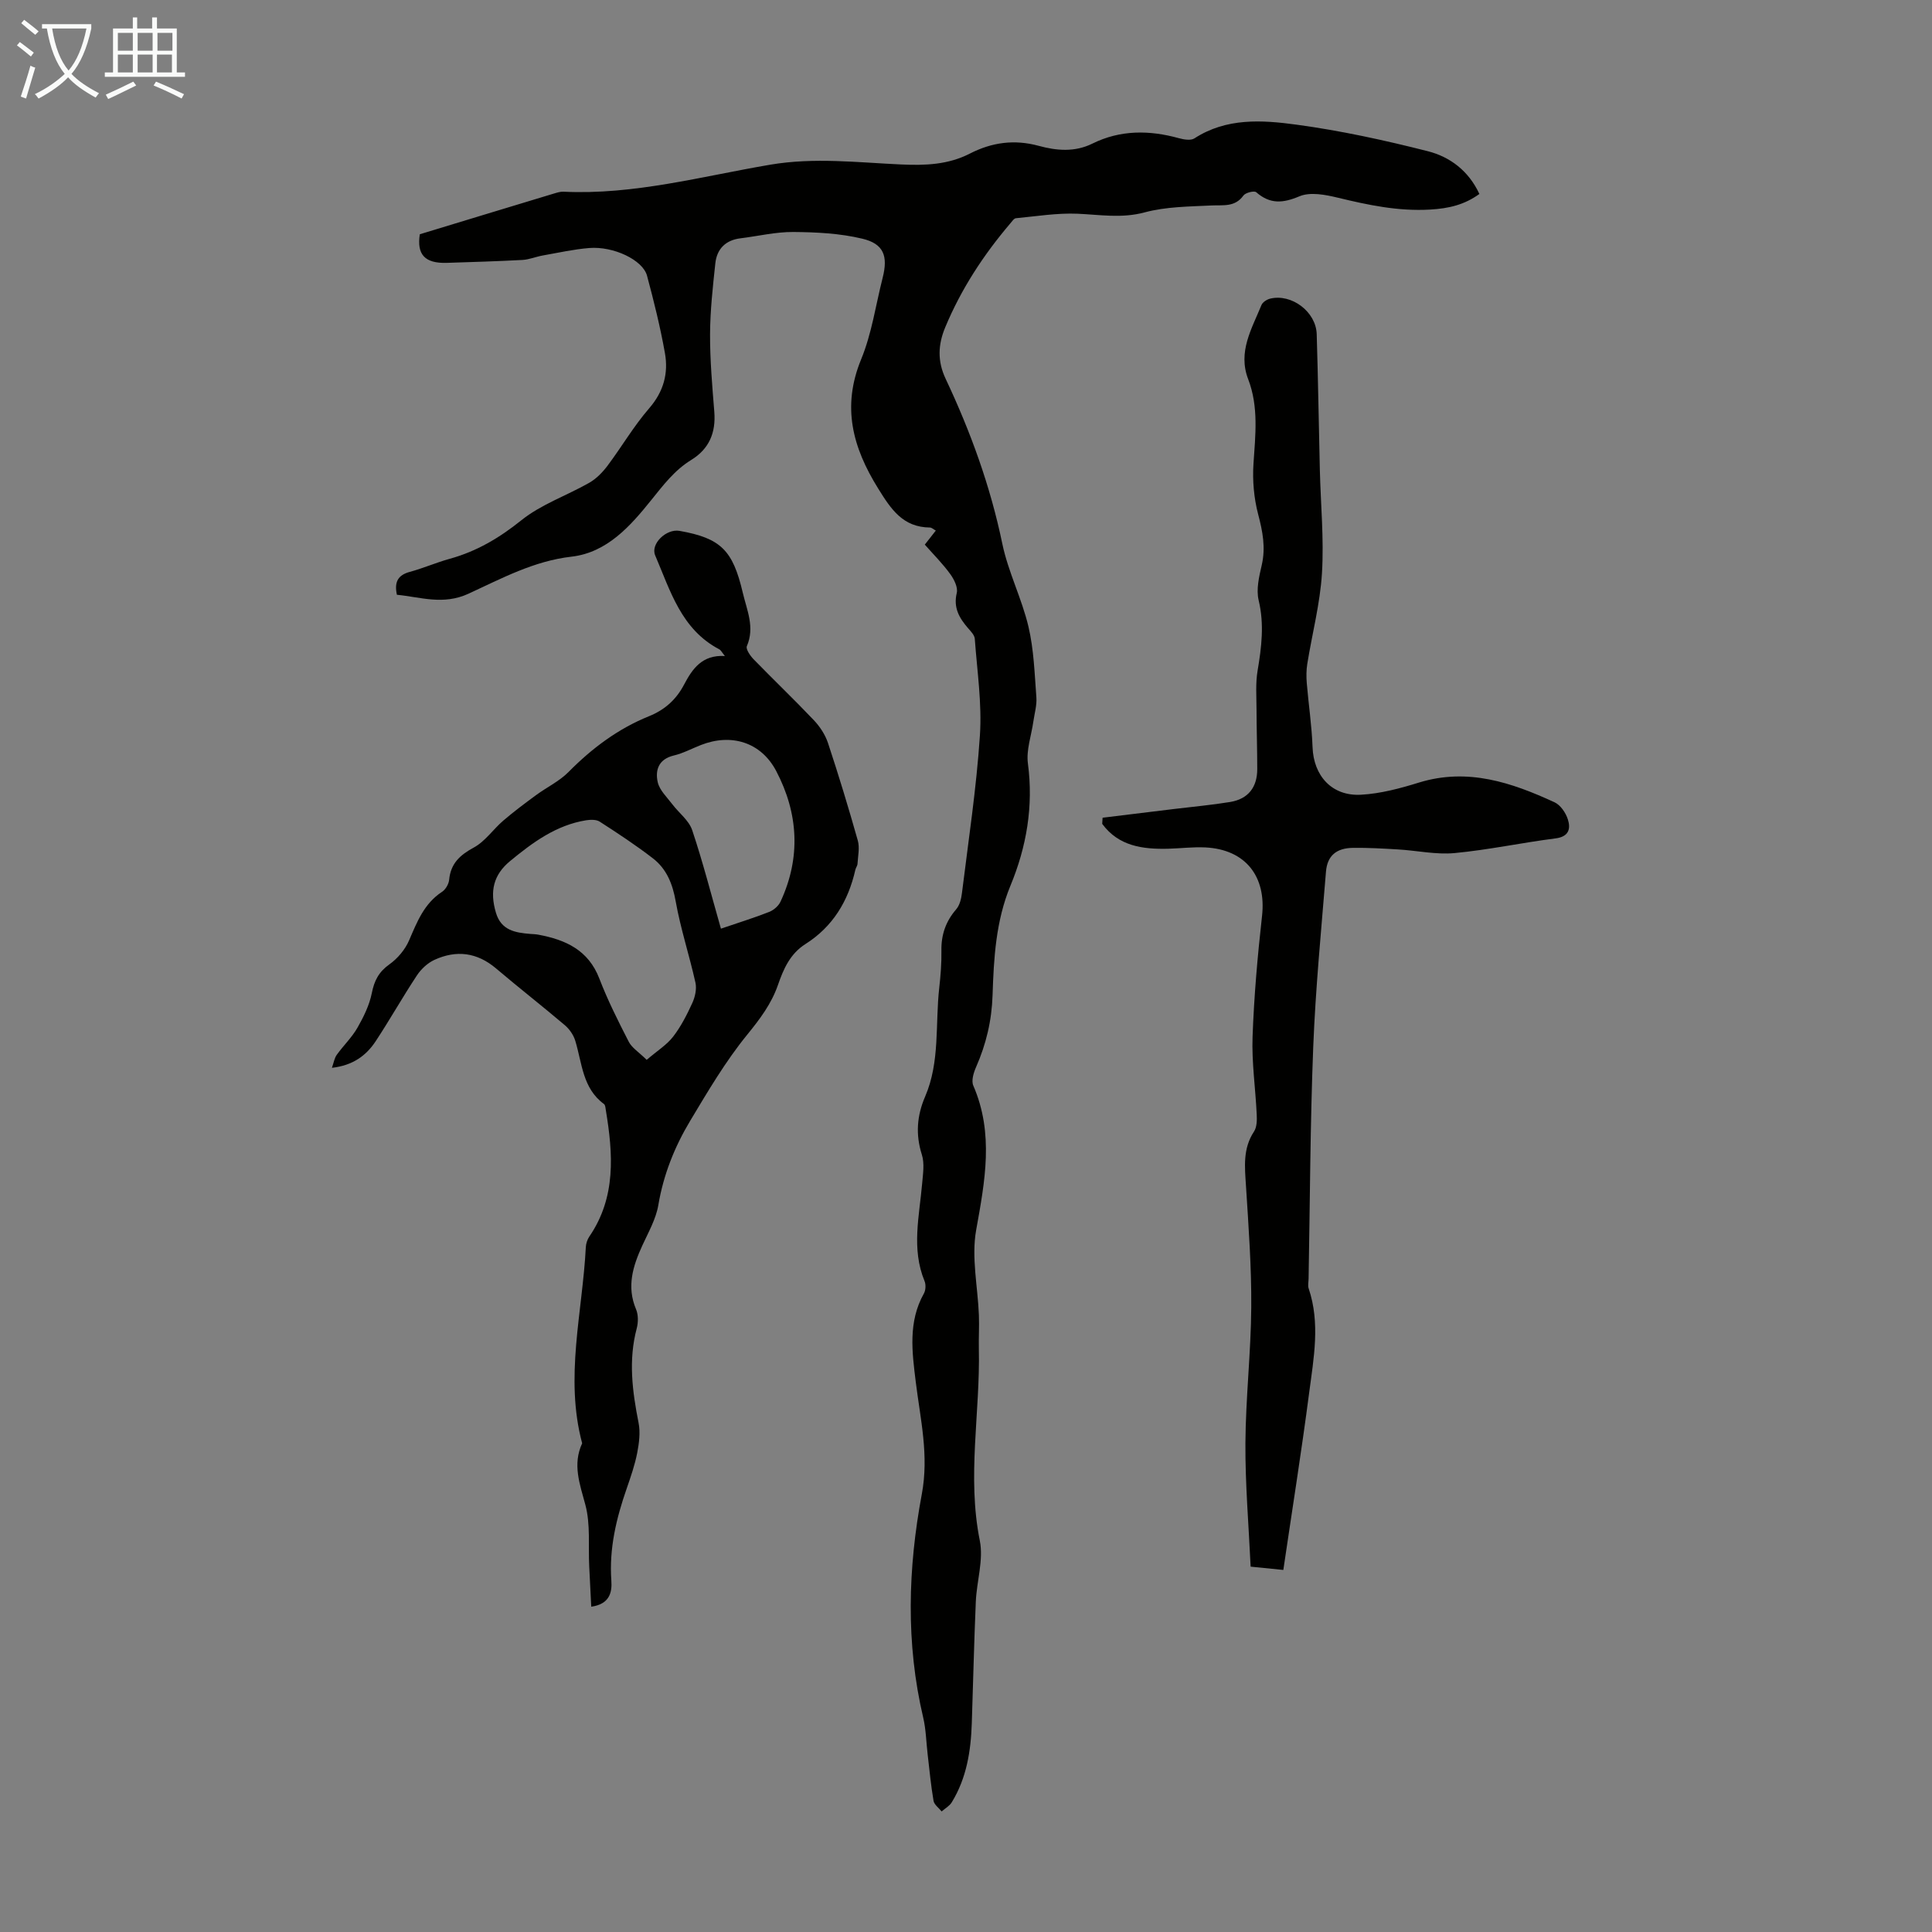
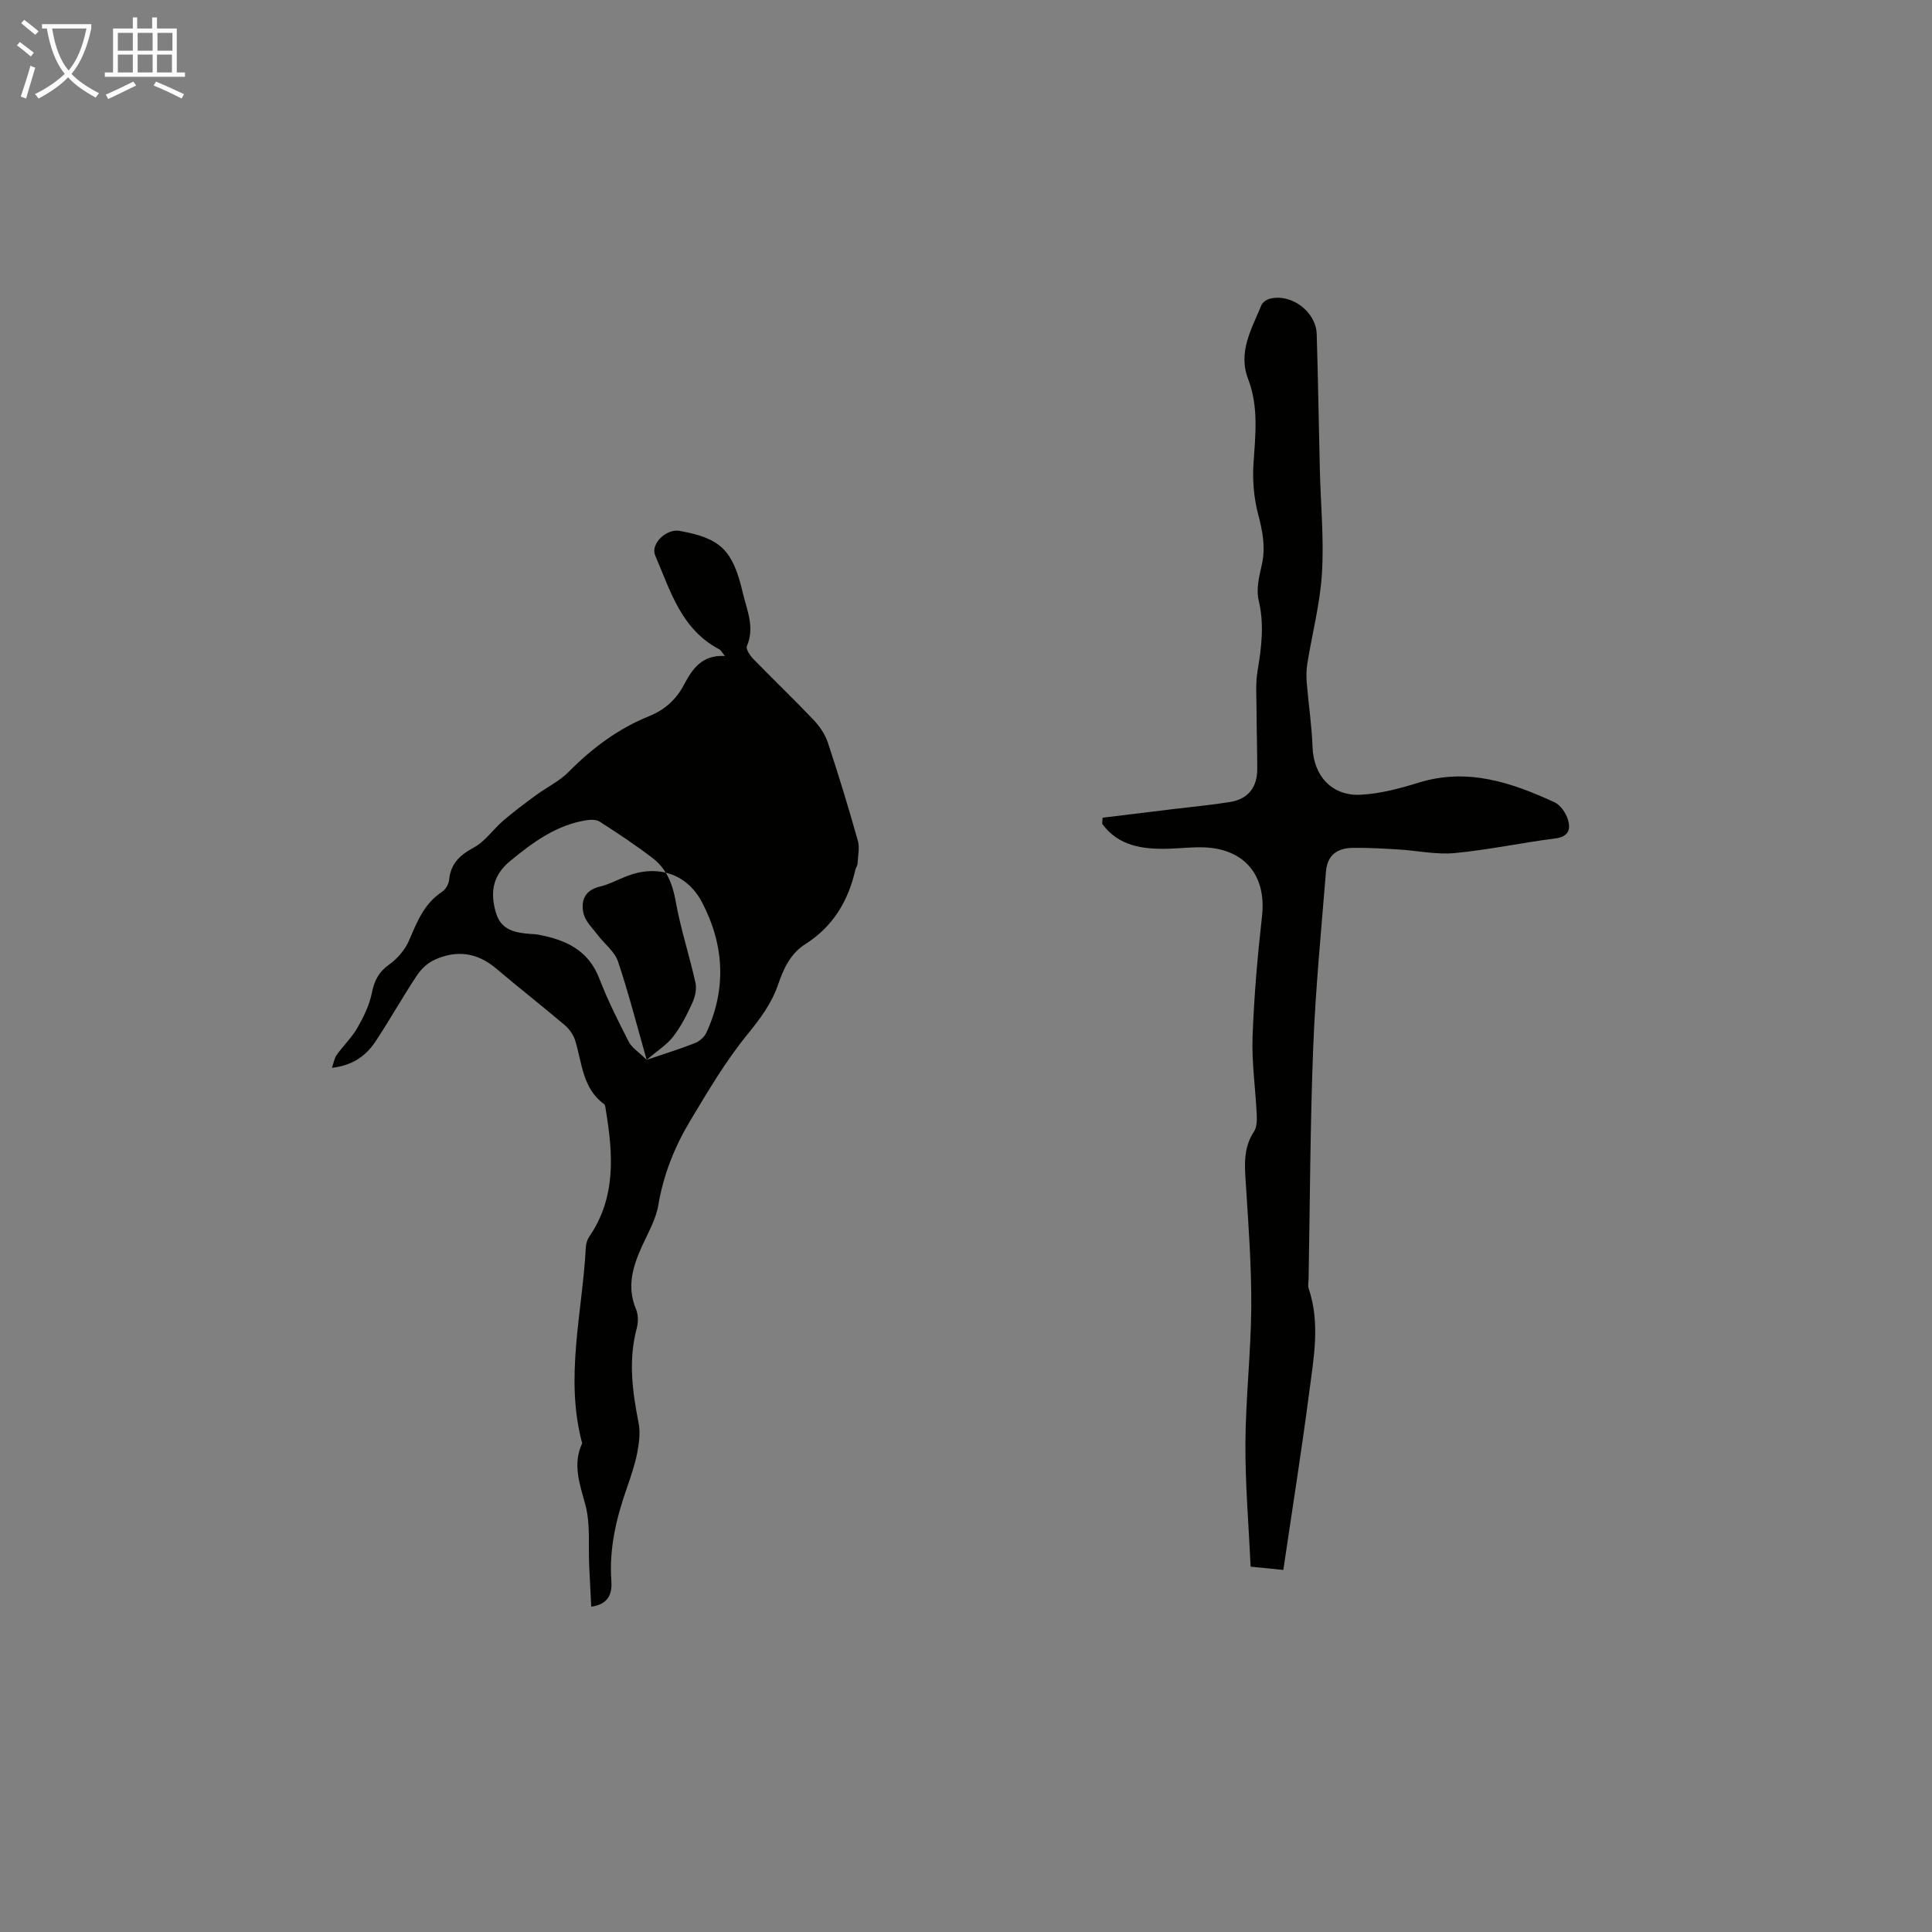
<svg xmlns="http://www.w3.org/2000/svg" enable-background="new 0 0 400 400" viewBox="0 0 400 400">
  <rect x="0" y="0" width="400" height="400" fill="#808080" stroke="none" />
  <path d="m6.4 11.7c-1-.8-1.9-1.6-2.9-2.3l.6-.7c.9.7 1.9 1.4 2.9 2.2zm-2.1 8.3c.7-2.1 1.4-4.2 2-6.4.2.1.6.3 1 .4-.7 2.3-1.3 4.4-1.9 6.4zm3-12.8c-1.1-.9-2.1-1.7-2.9-2.4l.6-.7c1 .8 2 1.5 3 2.4zm1.4-1.3v-.9h10.2v.9c-.9 4.2-2.3 7.3-4.1 9.4 1.3 1.4 3.2 2.7 5.7 4-.2.2-.4.5-.7.9-2.5-1.4-4.4-2.7-5.7-4.2-1.4 1.5-3.5 3-6.1 4.4 0 0 0 0-.1-.1-.3-.4-.5-.7-.7-.8 2.7-1.3 4.7-2.8 6.2-4.2-1.8-2.2-3-5.3-3.7-9.4zm9.2 0h-7.1c.6 3.8 1.7 6.7 3.4 8.7 1.7-2 2.9-4.8 3.7-8.7z" fill="#fafbfa" />
  <path d="m31.6 3.6h.9v2.3h4.1v9.1h1.7v.9h-16.6v-.9h1.7v-9.1h4.1v-2.3h.9v2.3h3.1v-2.3zm-4 13.3.6.8c-1.9.9-3.8 1.9-5.8 2.8-.2-.3-.3-.6-.5-.9 2-.9 3.9-1.8 5.7-2.7zm-3.2-10.1v3.7h3.1v-3.7zm0 4.5v3.7h3.1v-3.7zm4.1-4.5v3.7h3.1v-3.7zm0 4.5v3.7h3.1v-3.7zm9.1 9.1c-2.1-1.1-4.1-2-5.8-2.7l.5-.8c2.2.9 4.1 1.8 5.8 2.6zm-1.9-13.6h-3.1v3.7h3.1zm-3.2 4.5v3.7h3.1v-3.7z" fill="#fafbfa" />
  <g fill="#010100">
-     <path d="m191.47 112.76c.82-1.04 1.49-1.9 2.28-2.91-.49-.26-.85-.62-1.21-.63-5.59-.06-8.03-3.73-10.72-8.07-5.32-8.56-7.57-16.95-3.52-26.78 2.19-5.32 3.01-11.21 4.44-16.84 1.15-4.51.25-7.06-4.24-8.12-4.6-1.1-9.47-1.34-14.23-1.38-3.65-.03-7.31.86-10.97 1.31-3.09.38-4.88 2.21-5.2 5.19-.52 4.87-1.07 9.77-1.09 14.66-.02 5.36.45 10.73.88 16.09.34 4.32-1.07 7.67-4.8 9.96-3.46 2.13-5.76 5.2-8.31 8.36-4.22 5.25-9.09 10.81-16.45 11.65-7.8.89-14.49 4.52-21.33 7.67-5.25 2.42-9.95.69-14.83.22-.58-2.73.28-4.09 2.68-4.74 2.8-.76 5.48-1.94 8.27-2.71 5.58-1.54 10.28-4.33 14.84-7.99 4.1-3.29 9.38-5.09 14.03-7.74 1.46-.83 2.75-2.16 3.78-3.52 2.94-3.92 5.43-8.21 8.63-11.9 3-3.46 4.02-7.26 3.26-11.47-.96-5.38-2.28-10.71-3.7-15.99-.88-3.26-6.94-6.14-11.97-5.73-3.22.26-6.4.98-9.59 1.54-1.43.25-2.81.85-4.24.93-5.21.28-10.43.43-15.64.6-4.66.15-6.24-1.81-5.6-5.92 9.48-2.88 18.62-5.67 27.77-8.43.64-.19 1.31-.41 1.96-.38 14.6.7 28.63-3.18 42.81-5.59 9.13-1.55 18.08-.46 27.08-.05 5.04.23 9.75.06 14.28-2.26s9.18-2.97 14.22-1.6c3.66 1 7.45 1.36 11.13-.46 5.78-2.86 11.79-2.81 17.9-1.12 1.02.28 2.47.53 3.22.04 6.63-4.3 14.02-3.81 21.14-2.84 9.15 1.24 18.24 3.22 27.2 5.5 4.56 1.16 8.44 4.05 10.66 8.85-3.11 2.24-6.29 3-10.2 3.23-6.64.38-12.81-.94-19.11-2.46-2.56-.62-5.71-1.23-7.94-.29-3.45 1.45-6.08 1.66-8.95-.84-.41-.36-2.21.08-2.65.68-1.77 2.45-4.16 1.94-6.61 2.06-4.64.23-9.41.24-13.84 1.43-4.76 1.28-9.25.48-13.9.28-4.23-.18-8.51.53-12.75.93-.43.04-.83.69-1.19 1.1-5.54 6.51-10.17 13.59-13.46 21.51-1.49 3.58-1.63 6.99.1 10.65 5.16 10.94 9.26 22.22 11.73 34.14 1.21 5.84 4.04 11.34 5.41 17.16 1.12 4.75 1.27 9.74 1.64 14.64.12 1.63-.38 3.31-.62 4.97-.41 2.92-1.51 5.93-1.13 8.74 1.17 8.83-.29 17.24-3.61 25.26-3.04 7.35-3.46 15.02-3.71 22.7-.17 5.27-1.33 10.13-3.42 14.89-.51 1.16-1.01 2.8-.57 3.82 4.31 9.95 2.41 19.79.59 29.93-1.01 5.65.34 11.71.57 17.59.09 2.32-.06 4.64-.01 6.96.3 13.23-2.48 26.44.2 39.74.8 3.99-.65 8.41-.83 12.64-.36 8.38-.55 16.76-.83 25.14-.19 5.76-1.07 11.37-4.15 16.39-.47.77-1.39 1.27-2.09 1.89-.58-.73-1.54-1.39-1.68-2.2-.55-3.18-.84-6.4-1.22-9.61-.3-2.54-.34-5.15-.92-7.62-3.63-15.41-3.16-30.92-.29-46.26 1.51-8.05-.3-15.51-1.25-23.23-.76-6.18-1.62-12.44 1.68-18.31.38-.68.44-1.84.14-2.57-2.76-6.69-1.08-13.45-.5-20.2.17-1.99.52-4.16-.06-5.98-1.33-4.19-1.02-8.09.68-12.03 3.11-7.22 2.07-14.99 2.92-22.51.29-2.55.49-5.14.45-7.7-.06-3.29.9-6.06 3.06-8.56.73-.84 1.05-2.19 1.19-3.35 1.34-10.87 3-21.73 3.72-32.65.44-6.62-.58-13.34-1.06-20.01-.06-.77-.83-1.54-1.4-2.2-1.82-2.11-3.07-4.23-2.33-7.3.27-1.14-.56-2.81-1.35-3.89-1.57-2.17-3.47-4.06-5.27-6.1z" />
-     <path d="m122.41 332.65c-.14-2.89-.28-5.63-.42-8.38-.21-4.25.28-8.68-.79-12.69-1.16-4.34-2.7-8.37-.67-12.76-3.65-13.62.07-27.1.76-40.64.04-.73.31-1.55.72-2.16 5.58-8.16 4.92-17.12 3.42-26.19-.07-.43-.1-1.04-.38-1.25-4.46-3.27-4.53-8.48-5.95-13.11-.36-1.19-1.2-2.4-2.15-3.21-4.69-3.98-9.55-7.77-14.24-11.75-3.94-3.34-8.23-3.87-12.79-1.77-1.4.65-2.73 1.89-3.59 3.19-2.96 4.47-5.59 9.15-8.54 13.63-1.97 2.99-4.73 5.03-9.07 5.52.39-1.1.52-2.03 1.01-2.7 1.37-1.91 3.12-3.58 4.27-5.59 1.28-2.24 2.48-4.68 2.98-7.18.51-2.58 1.44-4.39 3.64-5.95 1.7-1.21 3.26-3.06 4.08-4.97 1.65-3.83 3.11-7.62 6.82-10.05.74-.48 1.38-1.6 1.47-2.48.32-3.37 2.21-5.12 5.11-6.69 2.35-1.27 4-3.77 6.1-5.57 2.17-1.86 4.46-3.57 6.76-5.26 2.23-1.64 4.84-2.88 6.75-4.81 4.86-4.92 10.26-8.96 16.67-11.55 3.27-1.32 5.63-3.45 7.26-6.56 1.7-3.22 3.7-6.18 8.44-5.9-.63-.77-.83-1.22-1.17-1.39-7.87-4.13-10.12-12.11-13.26-19.44-1.02-2.37 2.29-5.57 5.04-5.08 8.56 1.52 11.03 4.02 13.09 12.79.86 3.66 2.53 7.16.85 11.08-.26.6.68 1.97 1.37 2.69 4.13 4.25 8.43 8.35 12.51 12.65 1.25 1.32 2.35 3 2.92 4.72 2.21 6.68 4.26 13.42 6.17 20.19.42 1.48.03 3.2-.06 4.8-.02.42-.35.82-.45 1.26-1.46 6.46-4.66 11.77-10.34 15.37-3.15 2-4.53 5.13-5.67 8.43-1.37 3.96-3.75 7.1-6.41 10.37-4.47 5.49-8.12 11.7-11.78 17.8-3.22 5.37-5.53 11.14-6.59 17.44-.49 2.89-2.06 5.63-3.31 8.36-1.96 4.28-3.29 8.52-1.3 13.22.48 1.14.46 2.71.14 3.94-1.76 6.59-.91 13.05.38 19.57.39 1.98.11 4.18-.28 6.2-.49 2.51-1.34 4.96-2.18 7.39-2.15 6.17-3.65 12.41-3.18 19.04.2 2.57-.44 4.91-4.16 5.43zm11.48-113.22c2.23-1.91 4.17-3.11 5.48-4.81 1.62-2.1 2.86-4.54 3.97-6.97.57-1.25.93-2.88.65-4.18-1.25-5.64-3.08-11.16-4.09-16.83-.64-3.64-1.88-6.73-4.71-8.92-3.53-2.73-7.28-5.19-11.03-7.61-.71-.46-1.9-.42-2.81-.28-6.21 1-11.07 4.59-15.76 8.46-3.39 2.81-4.25 6.19-2.91 10.69 1.08 3.65 4.01 4.13 7.13 4.38.56.04 1.12.05 1.67.16 5.63 1.05 10.34 3.18 12.61 9.09 1.72 4.48 3.89 8.79 6.08 13.06.64 1.26 2.04 2.11 3.72 3.76zm15.37-27.16c3.92-1.34 7.02-2.29 10.02-3.48.92-.37 1.91-1.23 2.32-2.12 4.25-9.13 3.69-18.3-.89-27.03-3.17-6.04-9.37-7.84-15.6-5.39-1.87.73-3.67 1.71-5.61 2.17-3.15.75-3.89 3.03-3.32 5.54.38 1.65 1.89 3.07 2.99 4.52 1.37 1.82 3.46 3.36 4.14 5.39 2.22 6.61 3.94 13.38 5.95 20.4z" />
+     <path d="m122.41 332.65c-.14-2.89-.28-5.63-.42-8.38-.21-4.25.28-8.68-.79-12.69-1.16-4.34-2.7-8.37-.67-12.76-3.65-13.62.07-27.1.76-40.64.04-.73.31-1.55.72-2.16 5.58-8.16 4.92-17.12 3.42-26.19-.07-.43-.1-1.04-.38-1.25-4.46-3.27-4.53-8.48-5.95-13.11-.36-1.19-1.2-2.4-2.15-3.21-4.69-3.98-9.55-7.77-14.24-11.75-3.94-3.34-8.23-3.87-12.79-1.77-1.4.65-2.73 1.89-3.59 3.19-2.96 4.47-5.59 9.15-8.54 13.63-1.97 2.99-4.73 5.03-9.07 5.52.39-1.1.52-2.03 1.01-2.7 1.37-1.91 3.12-3.58 4.27-5.59 1.28-2.24 2.48-4.68 2.98-7.18.51-2.58 1.44-4.39 3.64-5.95 1.7-1.21 3.26-3.06 4.08-4.97 1.65-3.83 3.11-7.62 6.82-10.05.74-.48 1.38-1.6 1.47-2.48.32-3.37 2.21-5.12 5.11-6.69 2.35-1.27 4-3.77 6.1-5.57 2.17-1.86 4.46-3.57 6.76-5.26 2.23-1.64 4.84-2.88 6.75-4.81 4.86-4.92 10.26-8.96 16.67-11.55 3.27-1.32 5.63-3.45 7.26-6.56 1.7-3.22 3.7-6.18 8.44-5.9-.63-.77-.83-1.22-1.17-1.39-7.87-4.13-10.12-12.11-13.26-19.44-1.02-2.37 2.29-5.57 5.04-5.08 8.56 1.52 11.03 4.02 13.09 12.79.86 3.66 2.53 7.16.85 11.08-.26.6.68 1.97 1.37 2.69 4.13 4.25 8.43 8.35 12.51 12.65 1.25 1.32 2.35 3 2.92 4.72 2.21 6.68 4.26 13.42 6.17 20.19.42 1.48.03 3.2-.06 4.8-.02.42-.35.82-.45 1.26-1.46 6.46-4.66 11.77-10.34 15.37-3.15 2-4.53 5.13-5.67 8.43-1.37 3.96-3.75 7.1-6.41 10.37-4.47 5.49-8.12 11.7-11.78 17.8-3.22 5.37-5.53 11.14-6.59 17.44-.49 2.89-2.06 5.63-3.31 8.36-1.96 4.28-3.29 8.52-1.3 13.22.48 1.14.46 2.71.14 3.94-1.76 6.59-.91 13.05.38 19.57.39 1.98.11 4.18-.28 6.2-.49 2.51-1.34 4.96-2.18 7.39-2.15 6.17-3.65 12.41-3.18 19.04.2 2.57-.44 4.91-4.16 5.43zm11.48-113.22c2.23-1.91 4.17-3.11 5.48-4.81 1.62-2.1 2.86-4.54 3.97-6.97.57-1.25.93-2.88.65-4.18-1.25-5.64-3.08-11.16-4.09-16.83-.64-3.64-1.88-6.73-4.71-8.92-3.53-2.73-7.28-5.19-11.03-7.61-.71-.46-1.9-.42-2.81-.28-6.21 1-11.07 4.59-15.76 8.46-3.39 2.81-4.25 6.19-2.91 10.69 1.08 3.65 4.01 4.13 7.13 4.38.56.04 1.12.05 1.67.16 5.63 1.05 10.34 3.18 12.61 9.09 1.72 4.48 3.89 8.79 6.08 13.06.64 1.26 2.04 2.11 3.72 3.76zc3.92-1.34 7.02-2.29 10.02-3.48.92-.37 1.91-1.23 2.32-2.12 4.25-9.13 3.69-18.3-.89-27.03-3.17-6.04-9.37-7.84-15.6-5.39-1.87.73-3.67 1.71-5.61 2.17-3.15.75-3.89 3.03-3.32 5.54.38 1.65 1.89 3.07 2.99 4.52 1.37 1.82 3.46 3.36 4.14 5.39 2.22 6.61 3.94 13.38 5.95 20.4z" />
    <path d="m228.28 169.3c4.94-.6 9.88-1.21 14.82-1.81 3.87-.47 7.76-.82 11.6-1.45 3.72-.62 5.6-3.04 5.6-6.81 0-4.14-.14-8.27-.15-12.41-.01-2.66-.22-5.36.22-7.96.82-4.87 1.41-9.61.22-14.58-.54-2.25.09-4.91.64-7.28.84-3.64.19-6.97-.74-10.51-.88-3.35-1.2-7-.97-10.47.39-5.92 1.1-11.79-1.1-17.52-2.18-5.67.75-10.43 2.75-15.34.24-.6 1.12-1.16 1.8-1.33 4.44-1.08 9.49 2.71 9.64 7.34.29 9.37.42 18.74.65 28.11.17 7.12.87 14.27.44 21.36-.38 6.31-2.03 12.53-3.04 18.8-.21 1.29-.21 2.65-.11 3.96.37 4.43 1.04 8.85 1.2 13.29.21 5.91 3.98 10.18 10.02 9.85 4.06-.22 8.14-1.32 12.05-2.53 10.05-3.08 19.13-.01 28.04 4.1 1.23.57 2.32 2.18 2.75 3.54.61 1.93.22 3.58-2.55 3.93-6.98.89-13.9 2.38-20.9 3.04-3.83.36-7.77-.52-11.66-.75-3.12-.19-6.25-.37-9.37-.33-3.44.04-5.33 1.62-5.6 4.92-.98 12.09-2.16 24.19-2.64 36.31-.63 15.98-.67 31.99-.96 47.98-.01.67-.19 1.4.01 2 2.43 7.18 1.05 14.42.11 21.58-1.58 12.15-3.52 24.26-5.35 36.71-2.77-.28-4.59-.46-6.77-.68-.4-8.64-1.13-17.11-1.08-25.57.06-9.38 1.14-18.75 1.21-28.13.06-8.36-.56-16.73-1.09-25.08-.25-3.93-.7-7.74 1.66-11.31.6-.91.62-2.35.56-3.53-.25-5.36-1.05-10.74-.86-16.08.3-8.35 1.03-16.7 1.96-25.01.92-8.18-3.4-13.77-11.71-14.2-2.55-.13-5.13.2-7.7.27-5.28.13-10.27-.51-13.68-5.15.02-.4.05-.83.08-1.27z" />
  </g>
</svg>